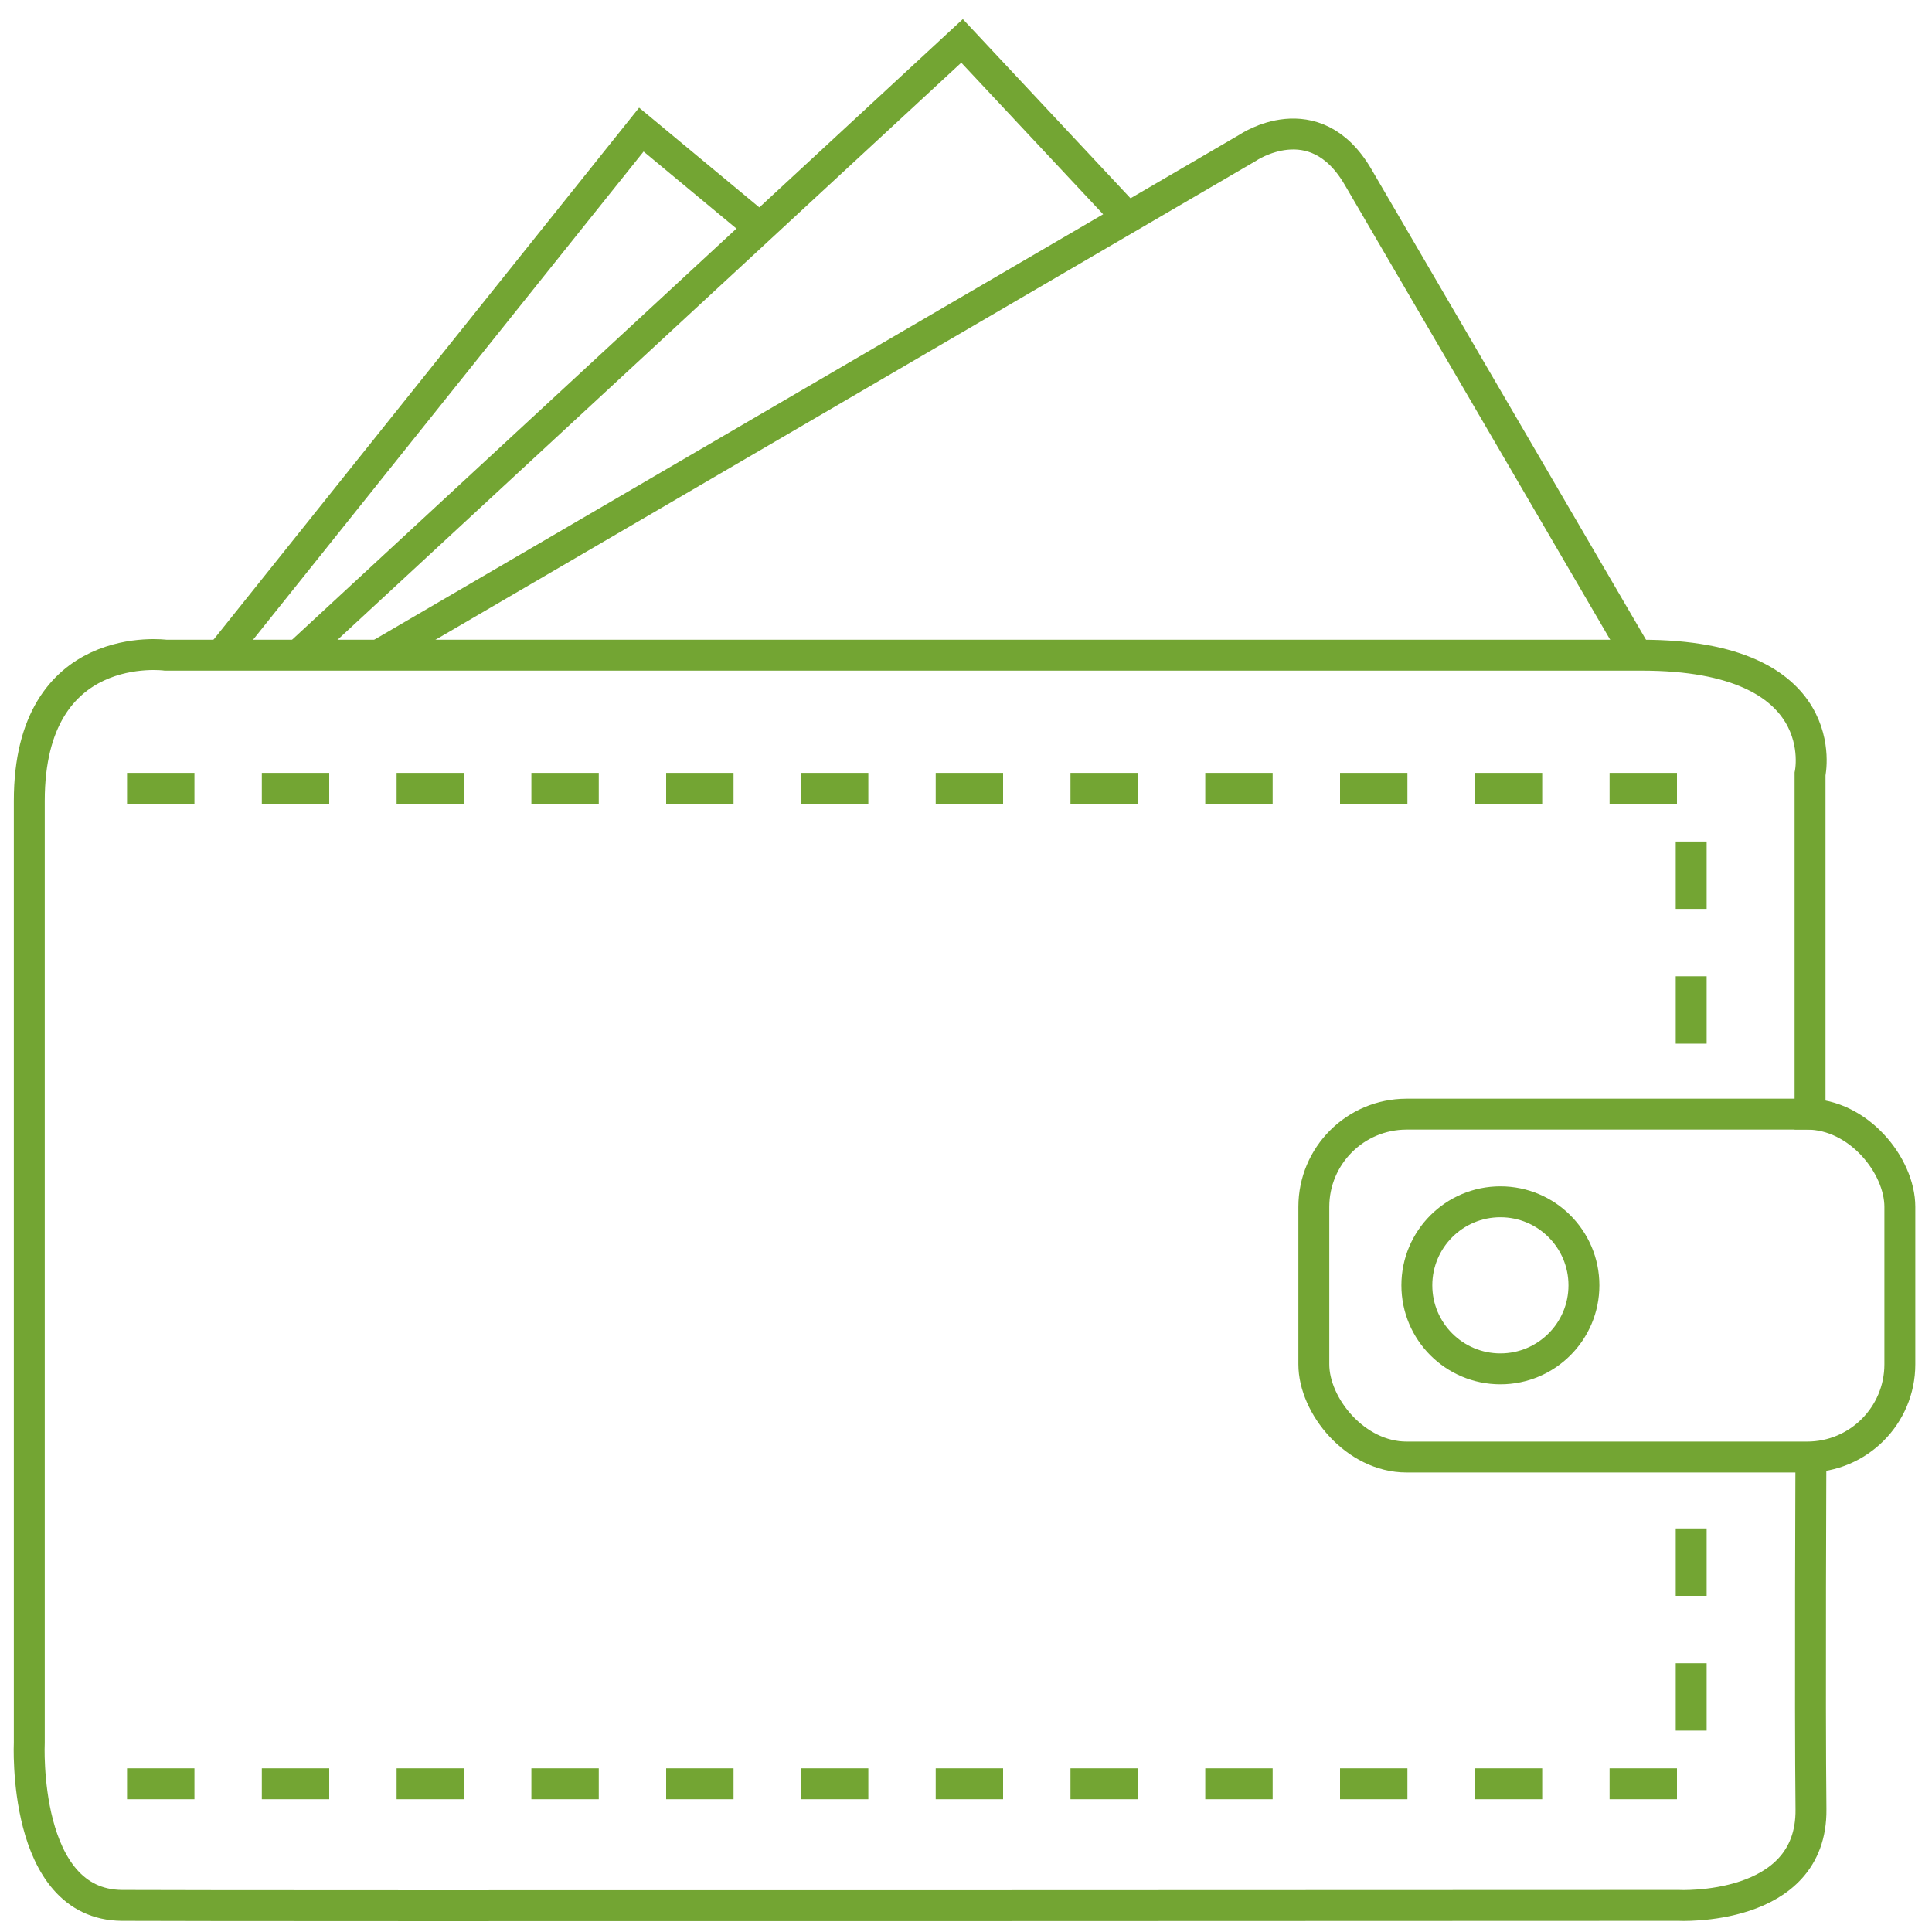
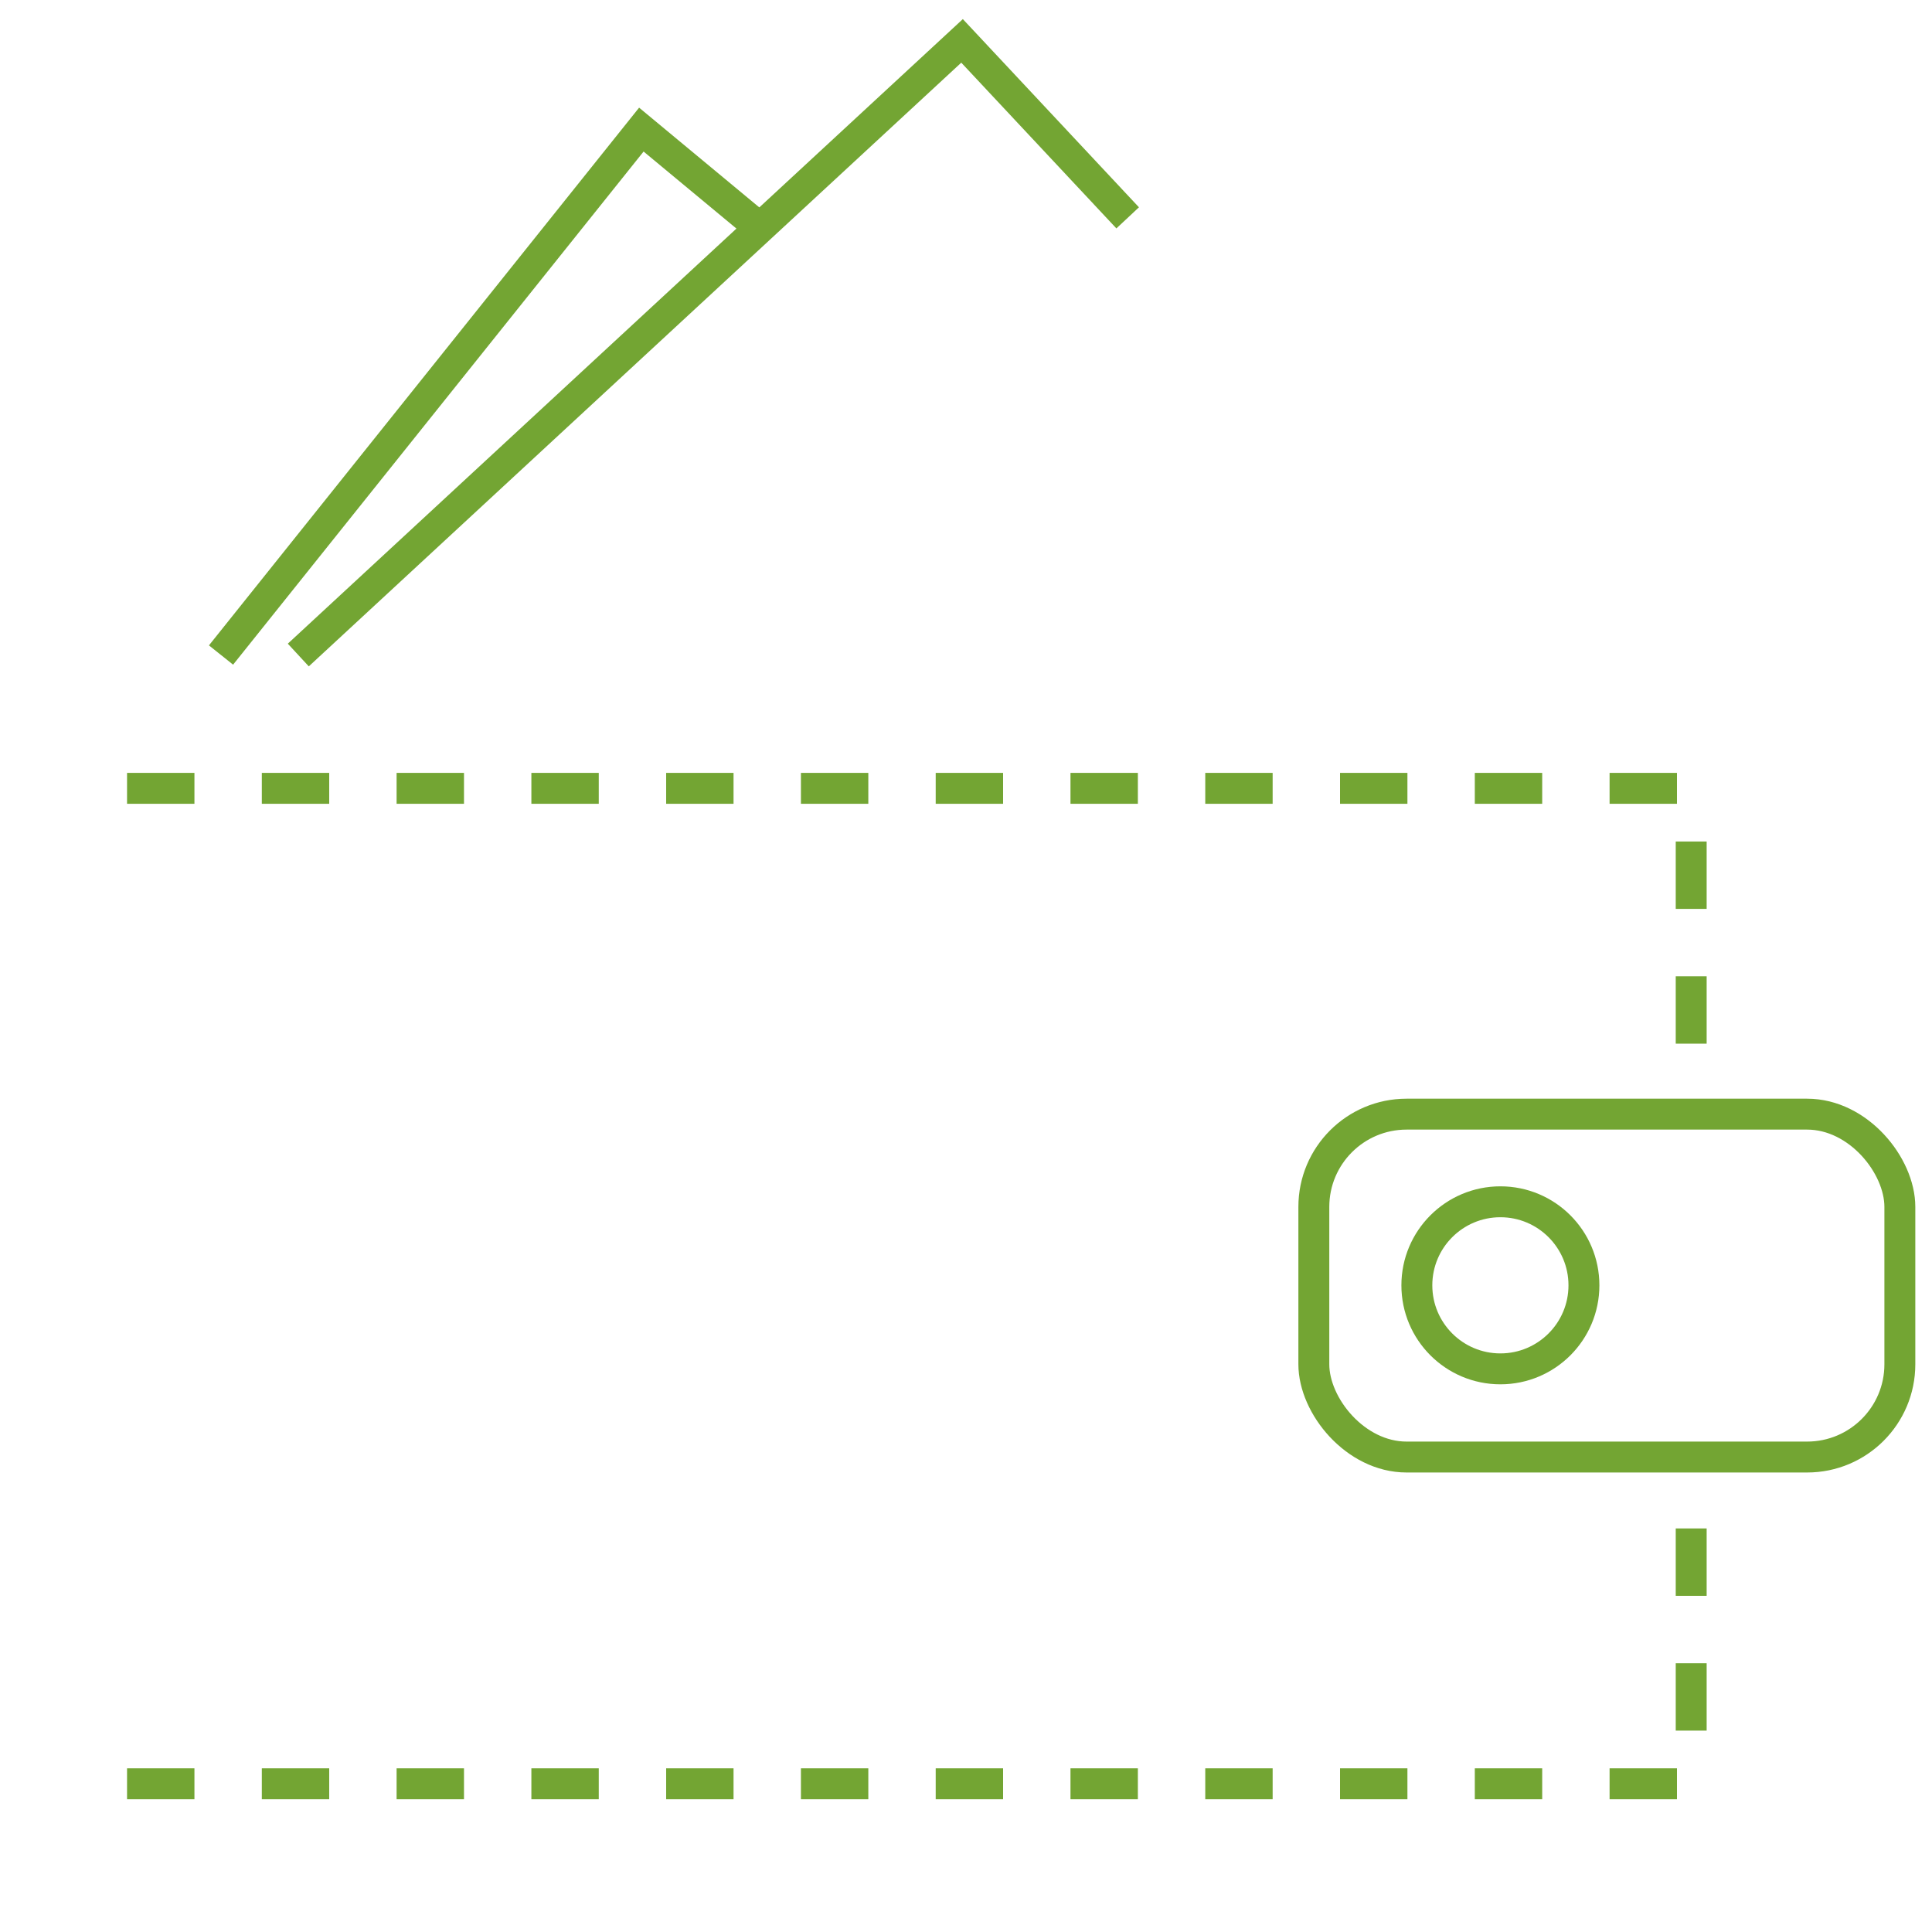
<svg xmlns="http://www.w3.org/2000/svg" id="Layer_1" data-name="Layer 1" viewBox="0 0 250 250">
  <defs>
    <style>.cls-1,.cls-2{fill:none;stroke:#73a533;stroke-miterlimit:10;stroke-width:4px;}.cls-1{stroke-dasharray:8.72;}</style>
  </defs>
  <title>Wallet</title>
  <polyline class="cls-1" points="16.44 102.01 218.84 102.01 218.84 137.53" />
  <polyline class="cls-1" points="16.44 230.82 218.84 230.82 218.84 192.3" />
-   <path class="cls-2" d="M49,84.76,161.44,19.13s8.63-5.91,14.28,3.75l36.11,61.88" />
  <polyline class="cls-2" points="38.6 84.76 124.49 5.29 145.92 28.19" />
  <polyline class="cls-2" points="28.6 84.76 82.99 16.77 97.67 28.95" />
-   <path class="cls-2" d="M234.22,146.16v-46s3.37-15.38-21.78-15.38h-191S3.79,82.4,3.79,103.63V225.47s-1,21,12,21.09,201.33,0,201.33,0,17.37.92,17.22-12.44,0-47.47,0-47.47" />
  <rect class="cls-2" x="170.01" y="144.17" width="75.83" height="44.37" rx="12" />
  <circle class="cls-2" cx="194.15" cy="166.32" r="10.81" />
</svg>